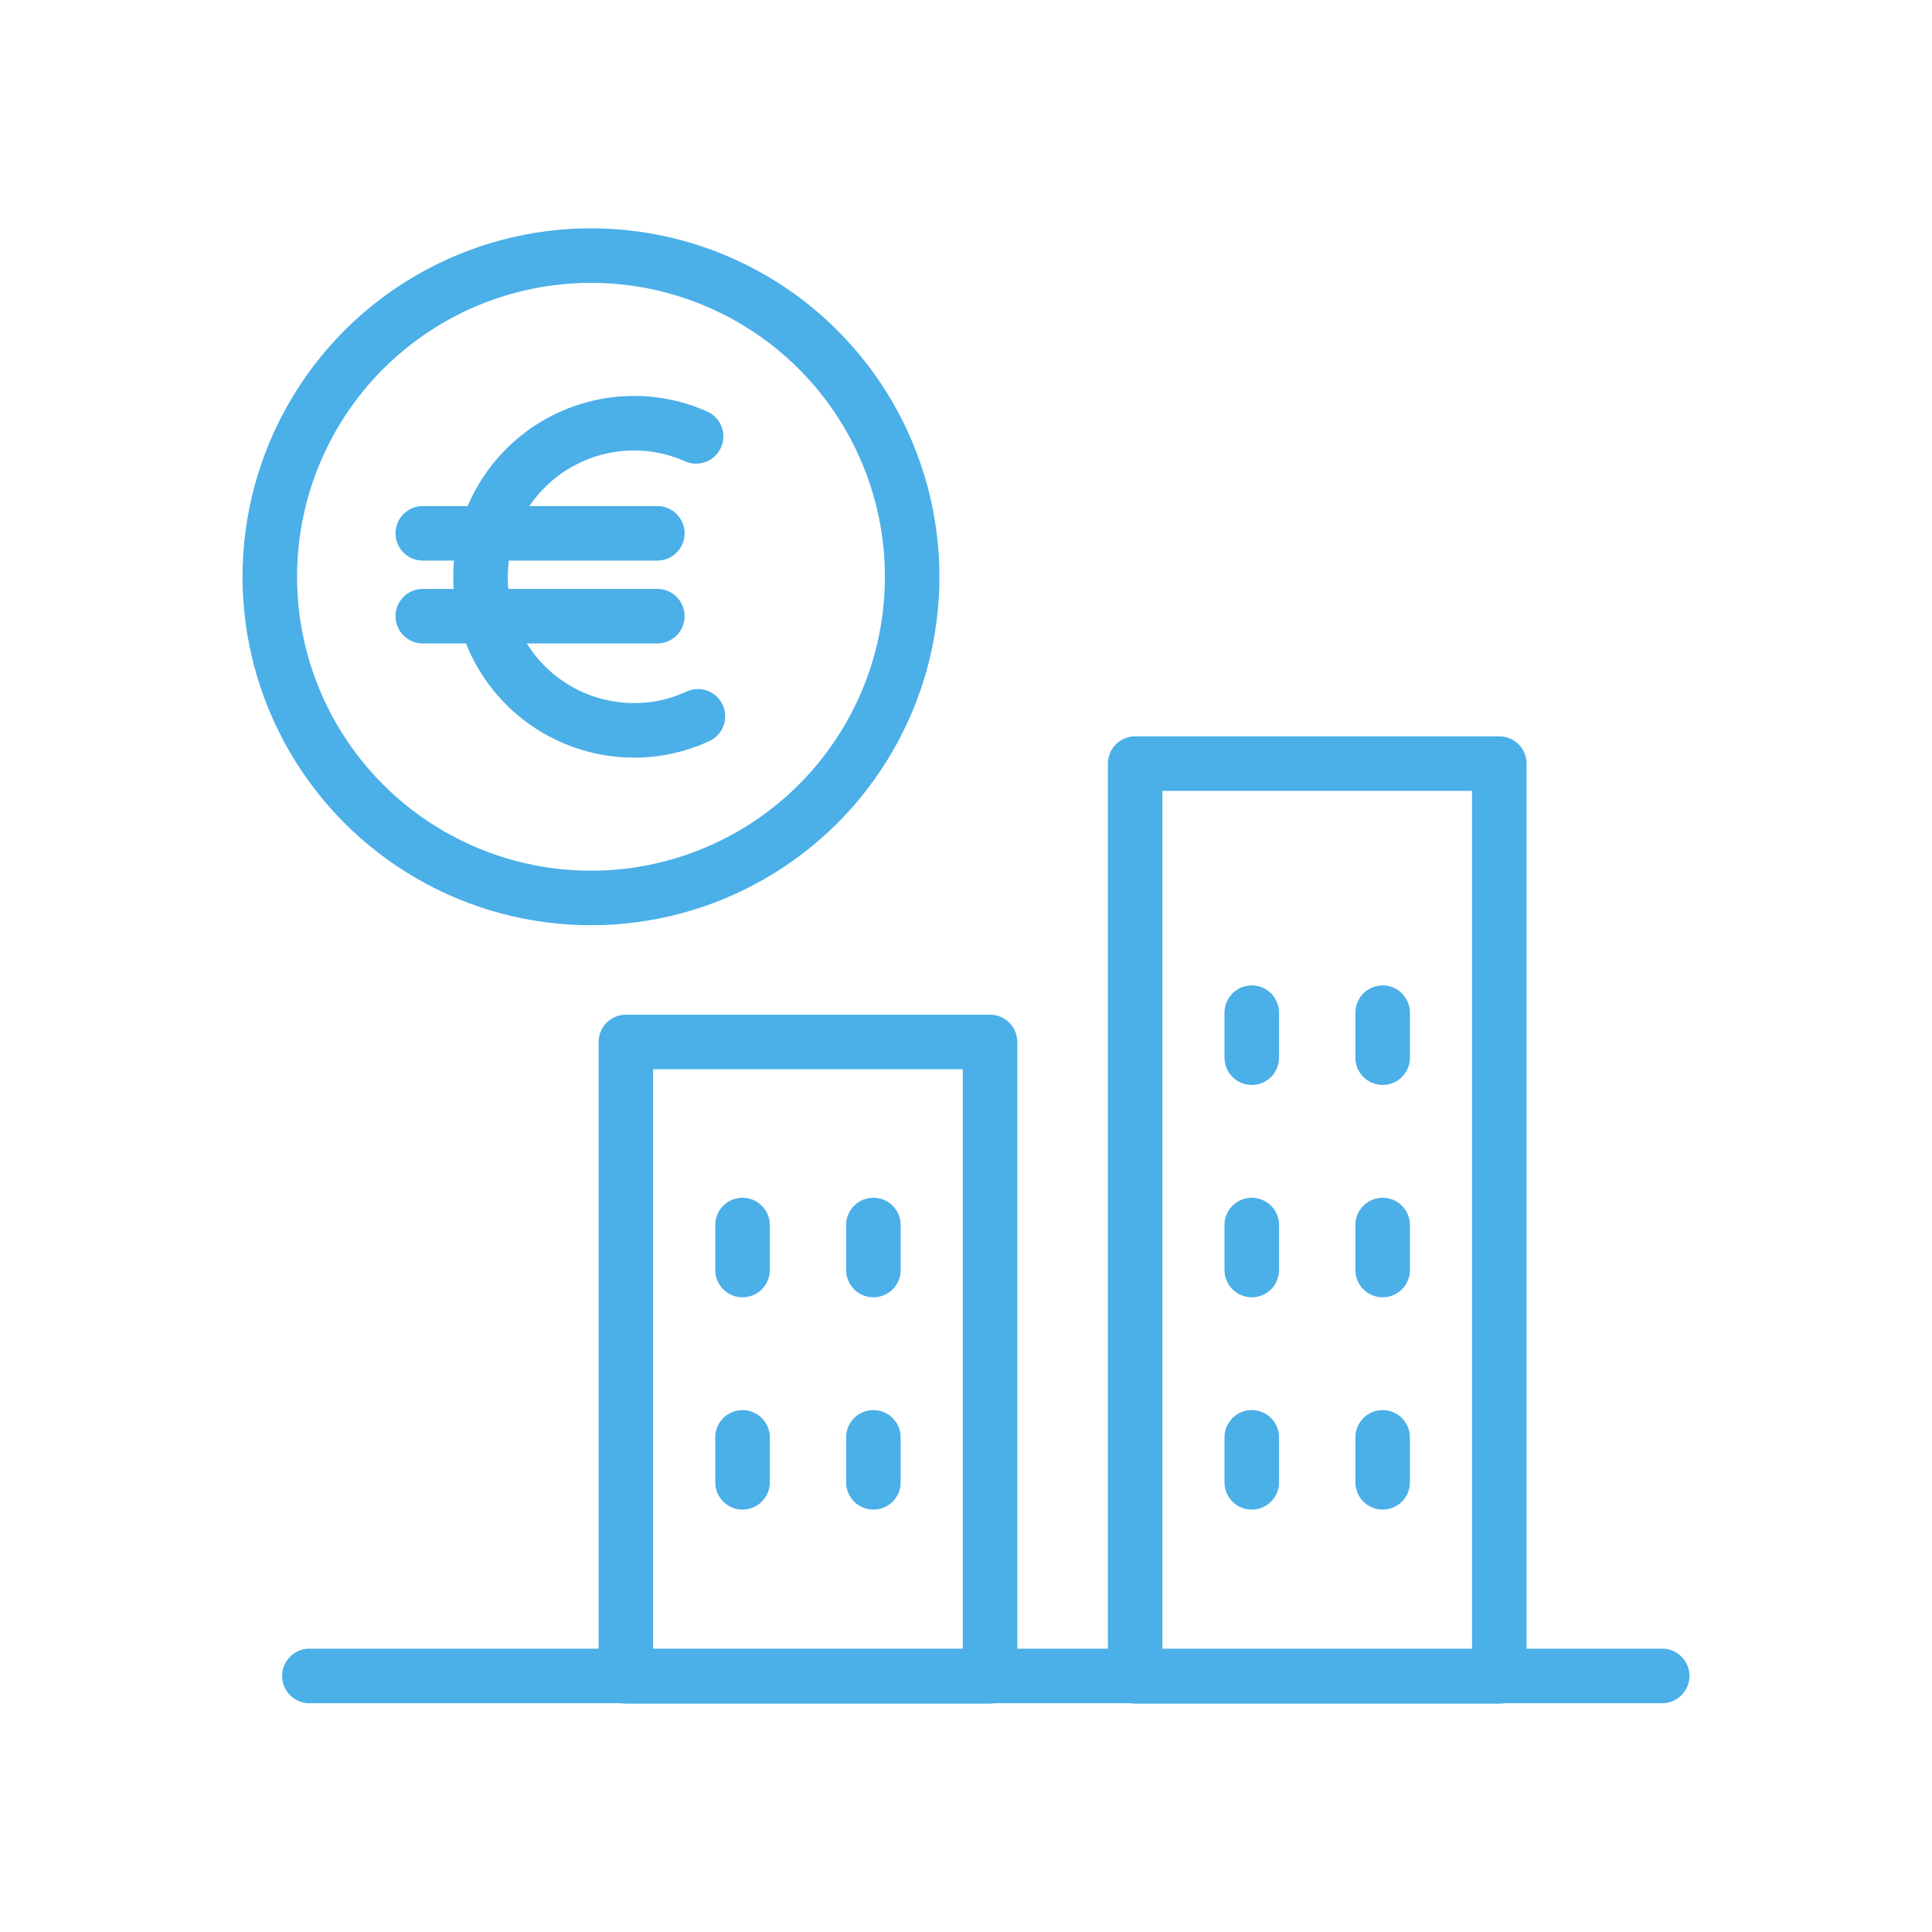
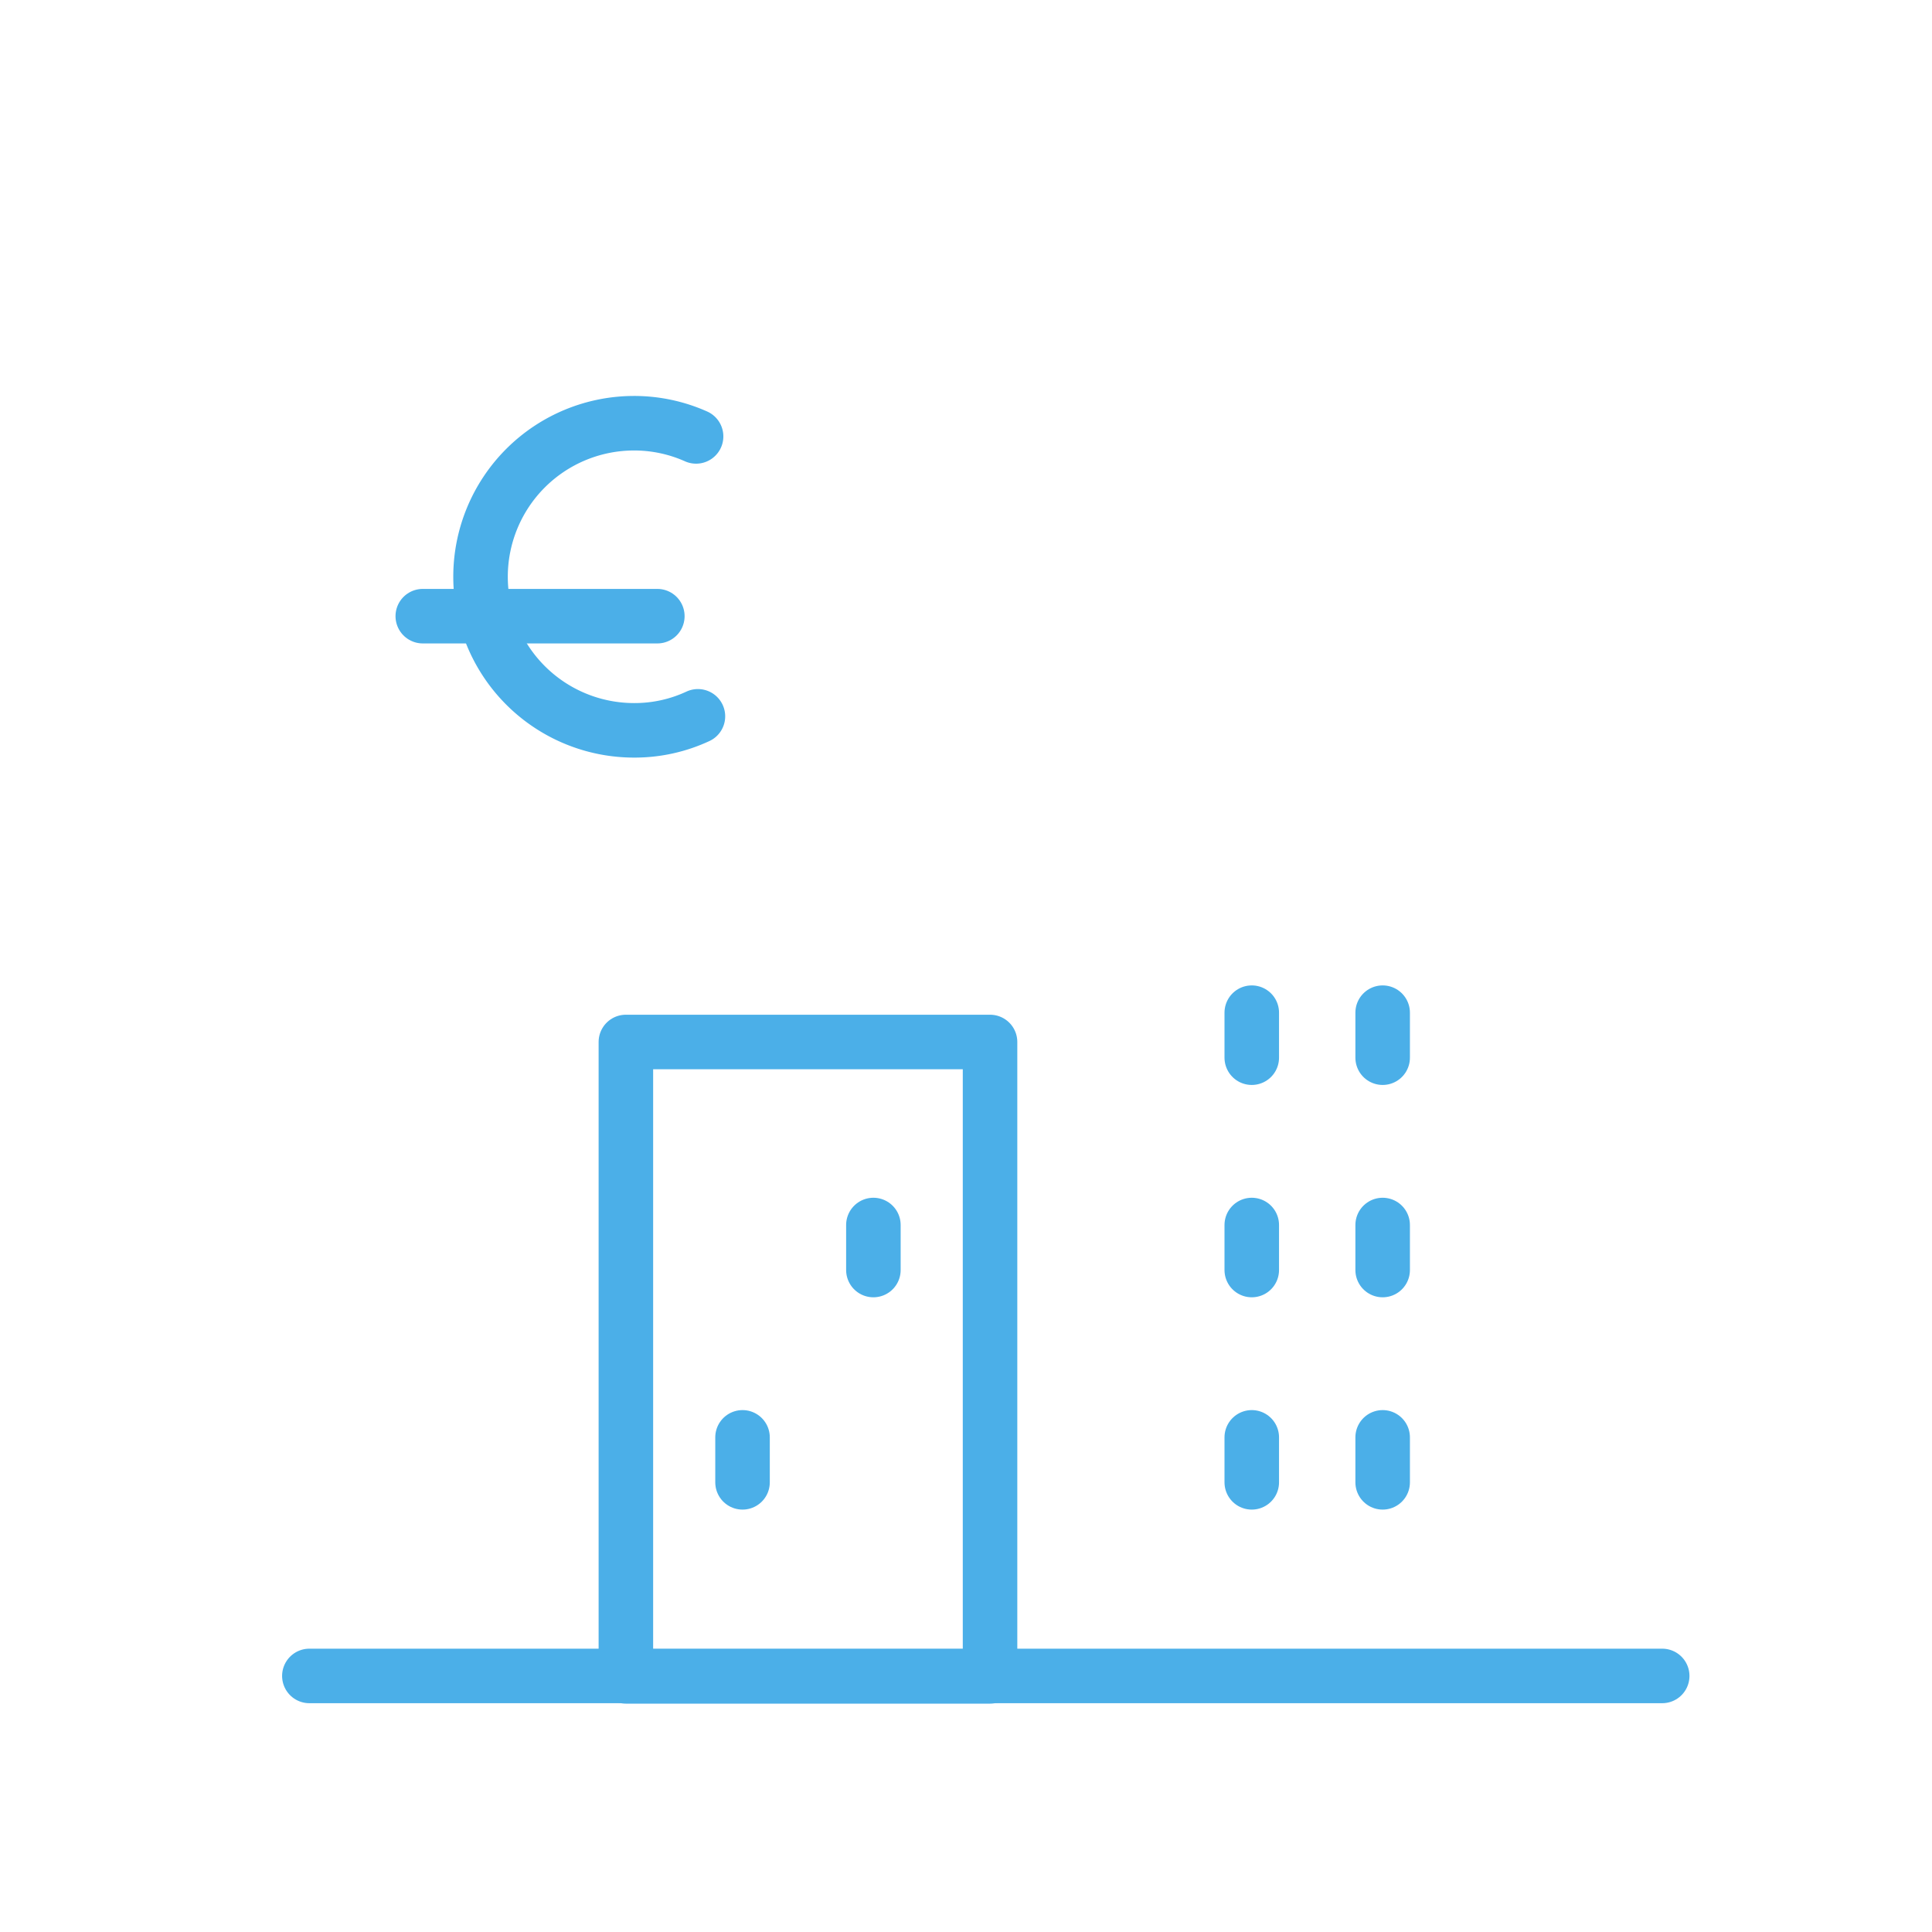
<svg xmlns="http://www.w3.org/2000/svg" id="Ebene_1" data-name="Ebene 1" viewBox="0 0 566.93 566.93">
  <defs>
    <style>.cls-1{fill:none;stroke:#4bafe8;stroke-linecap:round;stroke-linejoin:round;stroke-width:16px;}</style>
  </defs>
  <line class="cls-1" x1="90.78" y1="491.79" x2="487.76" y2="491.79" />
  <rect class="cls-1" x="183.66" y="305.76" width="106.86" height="186.16" />
-   <polyline class="cls-1" points="439.96 477.17 439.96 224.08 333.1 224.08 333.1 456.91 333.1 451.31 333.1 491.93 439.96 491.93 439.96 469.87" />
  <line class="cls-1" x1="217.89" y1="421.78" x2="217.89" y2="434.98" />
-   <line class="cls-1" x1="256.29" y1="421.78" x2="256.29" y2="434.98" />
-   <line class="cls-1" x1="217.89" y1="359.47" x2="217.89" y2="372.68" />
  <line class="cls-1" x1="256.29" y1="359.47" x2="256.29" y2="372.68" />
  <line class="cls-1" x1="367.32" y1="421.78" x2="367.32" y2="434.98" />
  <line class="cls-1" x1="405.73" y1="421.78" x2="405.73" y2="434.98" />
  <line class="cls-1" x1="367.32" y1="359.47" x2="367.32" y2="372.68" />
  <line class="cls-1" x1="405.73" y1="359.47" x2="405.73" y2="372.68" />
  <line class="cls-1" x1="367.32" y1="297.16" x2="367.32" y2="310.37" />
  <line class="cls-1" x1="405.73" y1="297.16" x2="405.73" y2="310.37" />
  <path class="cls-1" d="M204.8,210.2a44,44,0,0,1-18.73,4.11,45.06,45.06,0,1,1,0-90.12,44.6,44.6,0,0,1,18.19,3.87" />
-   <line class="cls-1" x1="124.06" y1="156.5" x2="192.89" y2="156.5" />
  <line class="cls-1" x1="124.06" y1="180.81" x2="192.89" y2="180.81" />
-   <circle class="cls-1" cx="173.42" cy="169.25" r="94.25" />
</svg>